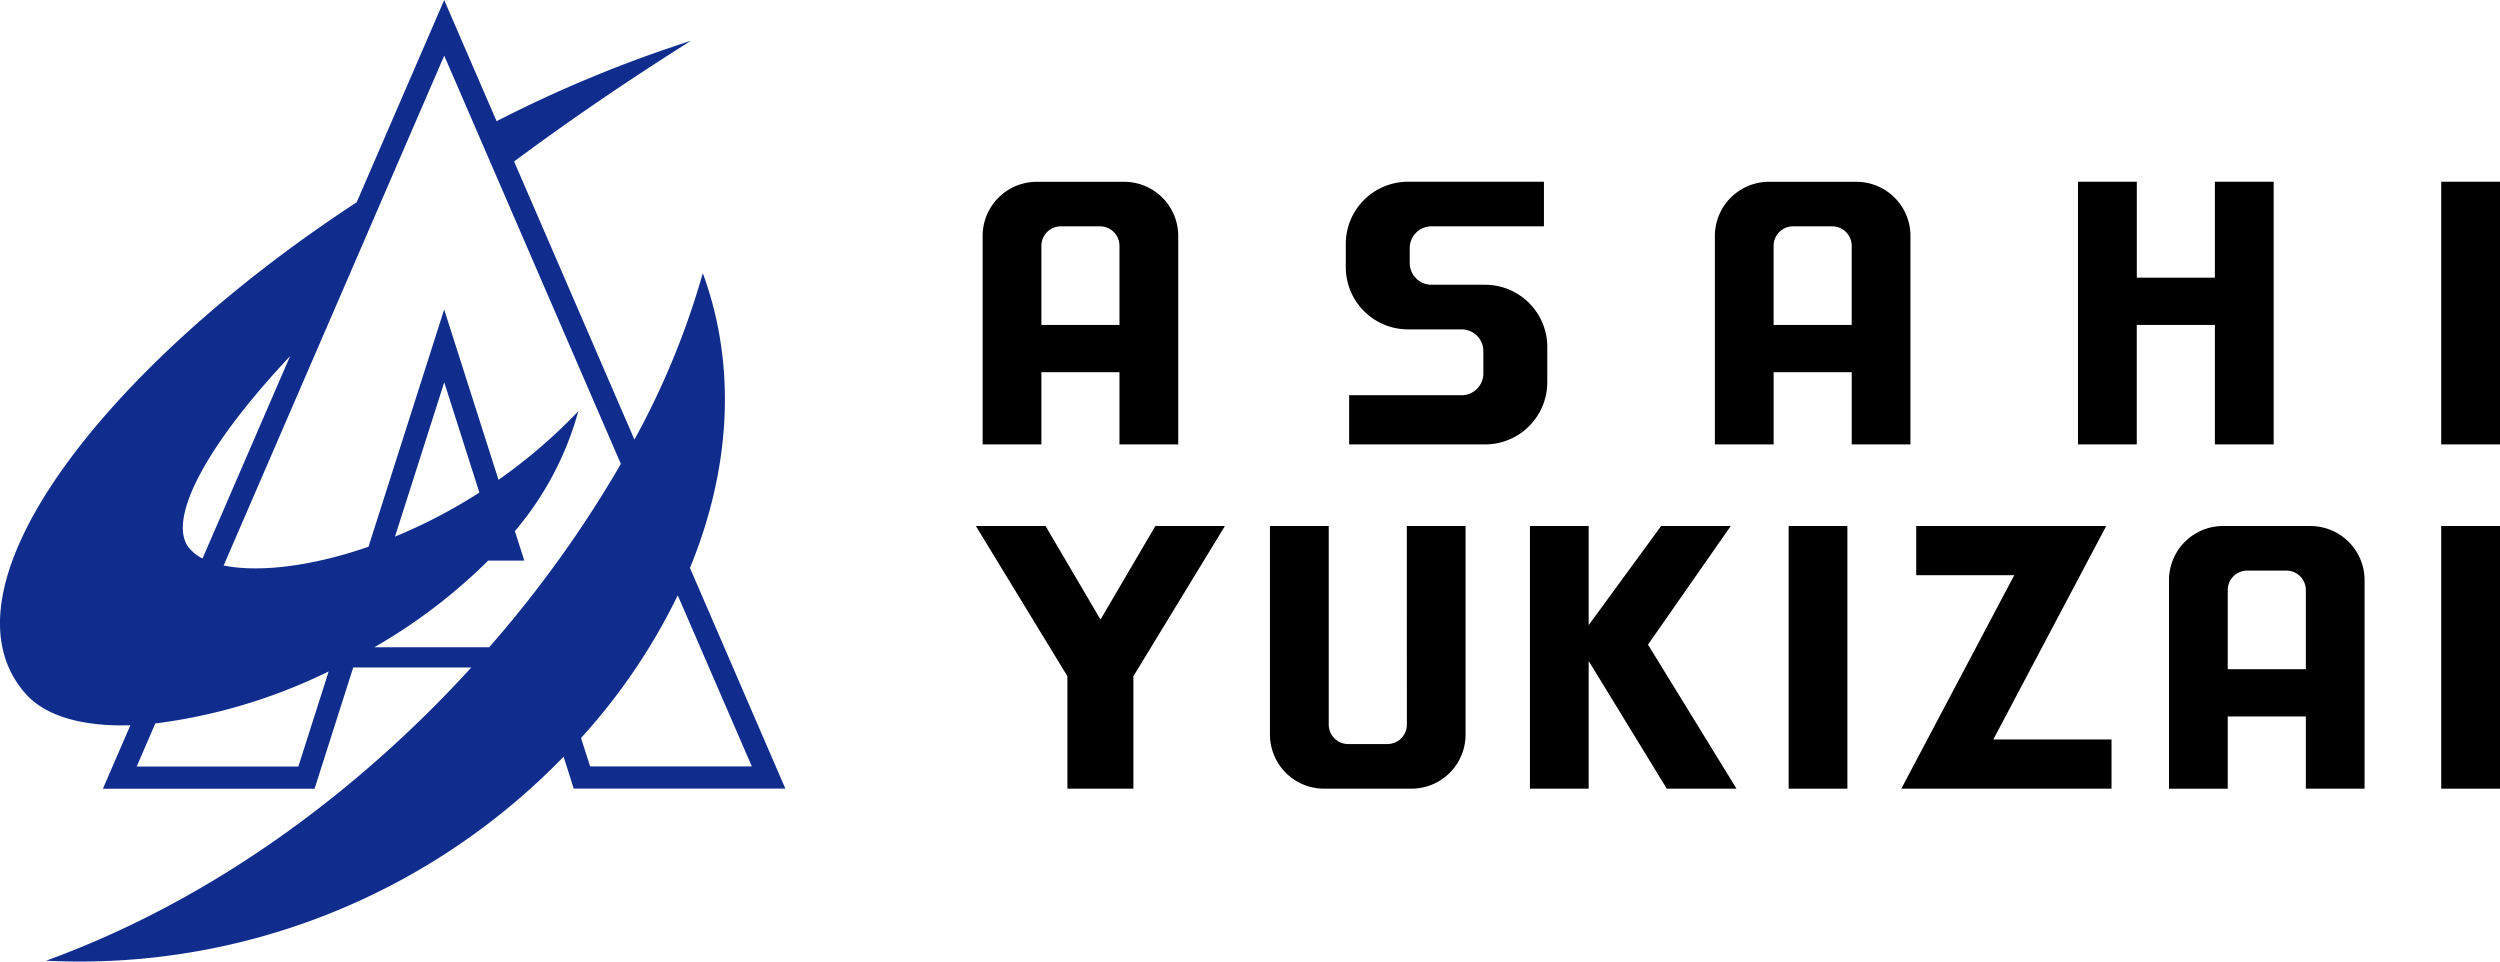
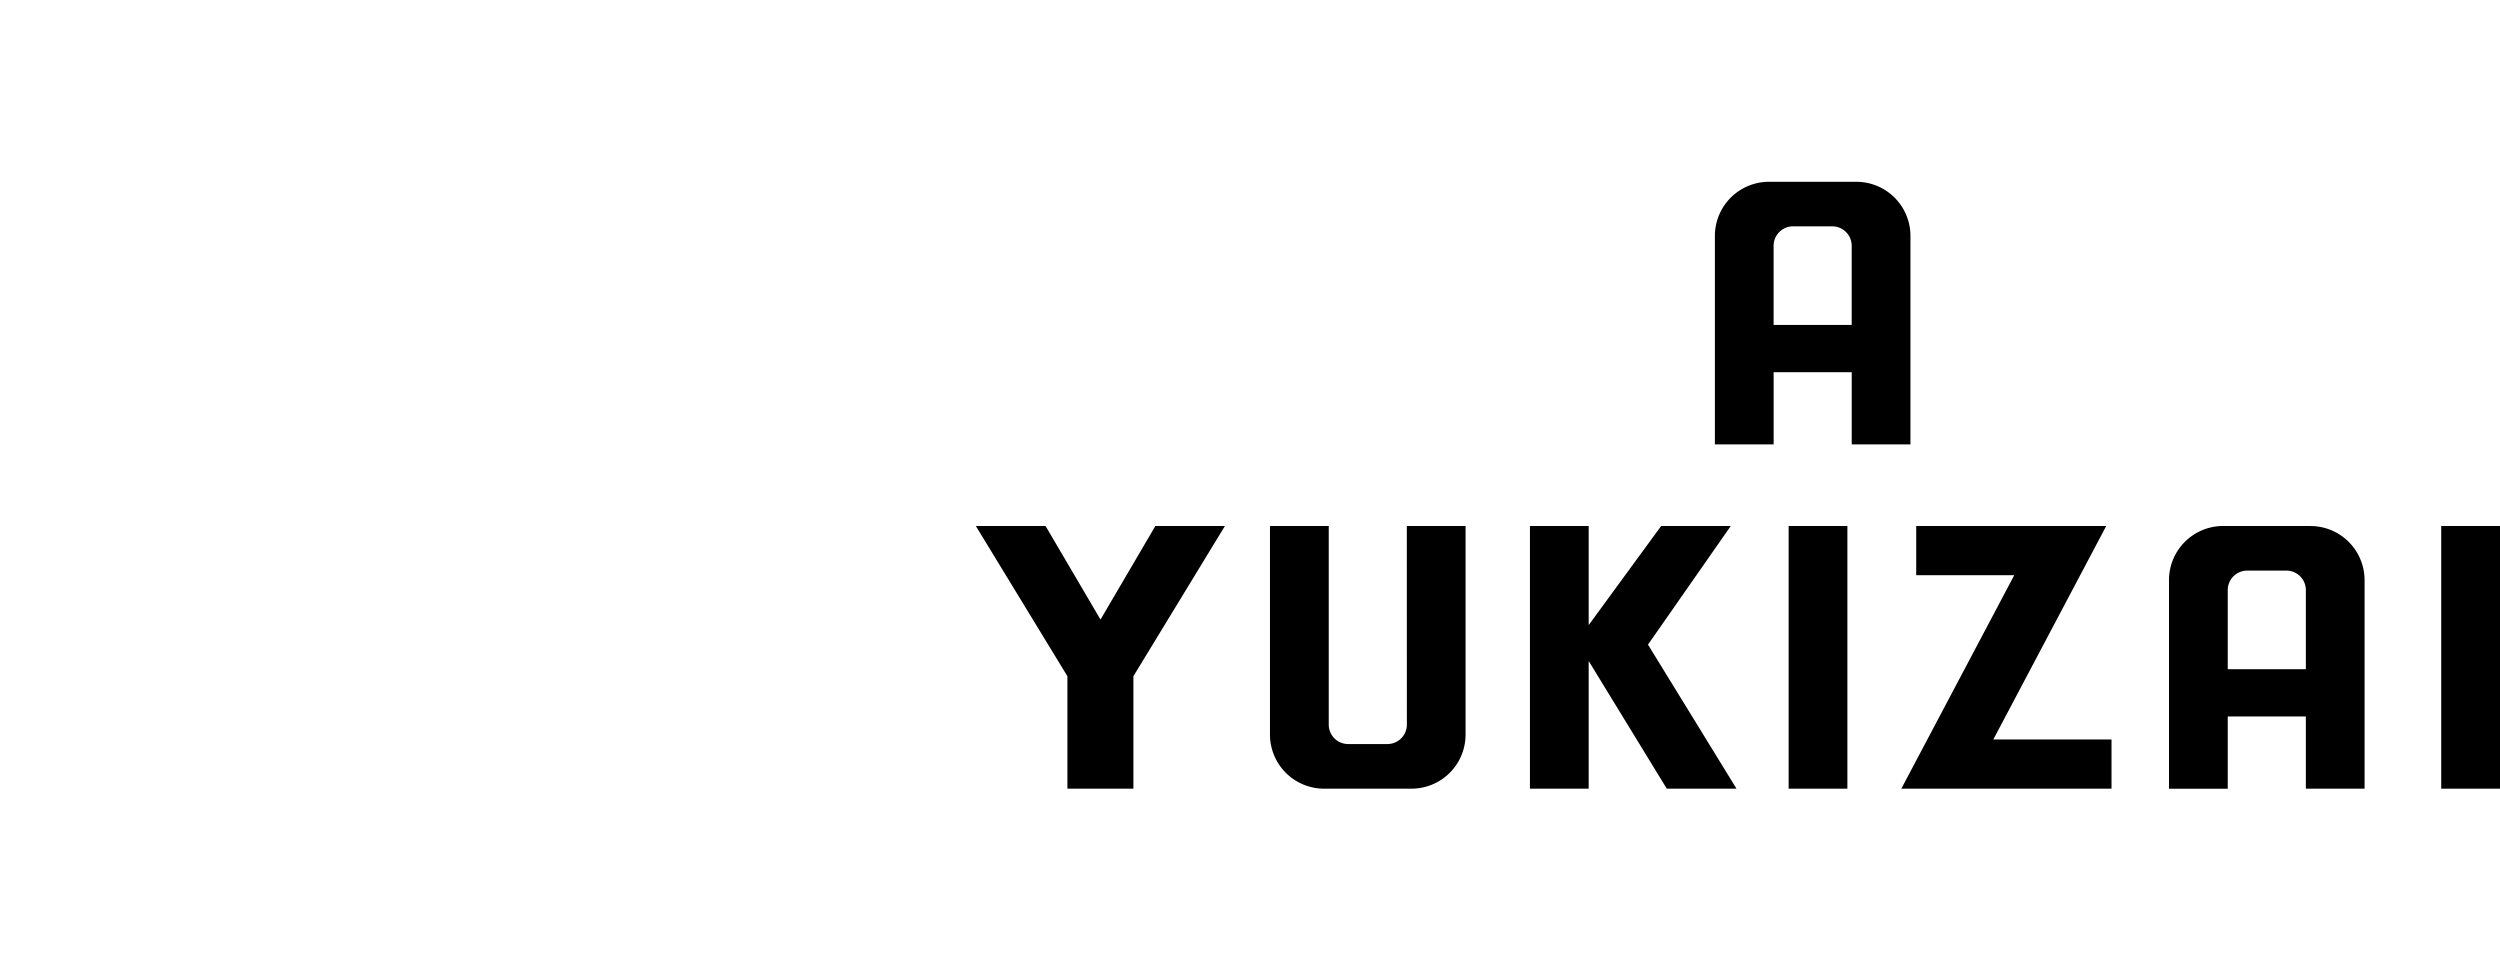
<svg xmlns="http://www.w3.org/2000/svg" width="172.127" height="66.226" viewBox="0 0 172.127 66.226">
  <g id="グループ_1355" data-name="グループ 1355" transform="translate(14870.064 8937)">
    <g id="グループ_86" data-name="グループ 86" transform="translate(-14676.693 -8965.256)">
      <g id="グループ_1" data-name="グループ 1">
-         <path id="パス_209" data-name="パス 209" d="M-121.67,53.882h5.375v4.973h4.046V44.5a3.726,3.726,0,0,0-3.727-3.727h-6.014a3.726,3.726,0,0,0-3.726,3.727V58.855h4.046Zm0-3.253v-5.45a1.341,1.341,0,0,1,1.34-1.34h2.695a1.341,1.341,0,0,1,1.34,1.34v5.45Z" />
-         <path id="パス_210" data-name="パス 210" d="M-40.875,50.629v8.225h4.048V40.769h-4.048v6.606H-46.25V40.769H-50.3V58.855h4.047V50.629Z" />
-         <rect id="長方形_1108" data-name="長方形 1108" width="4.047" height="18.086" transform="translate(-25.291 40.768)" />
        <path id="パス_211" data-name="パス 211" d="M-113.823,64.471l-3.778,6.443-3.783-6.443h-4.8l6.305,10.343v7.743h4.544V74.813l6.3-10.342Z" />
        <path id="パス_212" data-name="パス 212" d="M-61.835,58.855V44.5a3.725,3.725,0,0,0-3.727-3.727h-6.014A3.727,3.727,0,0,0-75.3,44.5V58.855h4.045V53.882h5.377v4.973Zm-9.422-8.226v-5.45a1.342,1.342,0,0,1,1.342-1.34h2.692a1.341,1.341,0,0,1,1.343,1.34v5.45Z" />
        <path id="パス_213" data-name="パス 213" d="M-34.295,64.471h-6.011A3.727,3.727,0,0,0-44.034,68.2v14.36h4.045V77.584h5.378v4.973h4.043V68.2a3.728,3.728,0,0,0-3.727-3.726m-5.694,9.859V68.882a1.34,1.34,0,0,1,1.34-1.34h2.695a1.342,1.342,0,0,1,1.343,1.34V74.33Z" />
        <path id="パス_214" data-name="パス 214" d="M-74.207,64.471H-79l-4.989,6.823V64.471h-4.045V82.557h4.045V73.766l5.378,8.791h4.8l-6.094-9.919Z" />
        <rect id="長方形_1109" data-name="長方形 1109" width="4.045" height="18.086" transform="translate(-70.222 64.471)" />
        <rect id="長方形_1110" data-name="長方形 1110" width="4.047" height="18.086" transform="translate(-25.291 64.471)" />
        <path id="パス_215" data-name="パス 215" d="M-96.507,78.146a1.339,1.339,0,0,1-1.34,1.338h-2.7a1.337,1.337,0,0,1-1.339-1.338V64.471h-4.047V78.829a3.728,3.728,0,0,0,3.728,3.728h6.013a3.726,3.726,0,0,0,3.727-3.728V64.471h-4.045Z" />
        <path id="パス_216" data-name="パス 216" d="M-48.356,64.471H-61.438v3.386h6.751l-7.776,14.7h14.472V79.171h-8.14Z" />
-         <path id="パス_217" data-name="パス 217" d="M-86.839,52.146a4.284,4.284,0,0,0-4.283-4.284h-3.689a1.5,1.5,0,0,1-1.5-1.5V45.339a1.5,1.5,0,0,1,1.5-1.5h7.742v-3.07h-9.36a4.281,4.281,0,0,0-4.283,4.281v1.6a4.284,4.284,0,0,0,4.283,4.284h3.688a1.5,1.5,0,0,1,1.5,1.5v1.534a1.5,1.5,0,0,1-1.5,1.5h-7.74v3.386h9.359a4.283,4.283,0,0,0,4.283-4.282Z" />
      </g>
      <g id="グループ_2" data-name="グループ 2">
-         <path id="パス_218" data-name="パス 218" d="M-145.867,67.36c2.737-6.66,3.287-13.755.884-20.3a54.741,54.741,0,0,1-4.707,11.463l-8.285-19.149c3.617-2.688,7.667-5.473,12.176-8.311A88.547,88.547,0,0,0-159.18,36.6l-3.608-8.34-6.026,13.923h0c-17.324,11.335-29.181,26.556-22.814,33.815,1.4,1.6,4.009,2.29,7.233,2.193l-1.892,4.37h14.574l2.662-8.348h8.129C-168.69,82.727-178.715,90.23-190.2,94.4a46.361,46.361,0,0,0,35.633-14.046l.7,2.2h14.57ZM-173.4,52.783h0l-6.027,13.925a2.8,2.8,0,0,1-.976-.791c-1.357-1.838.911-6.65,7-13.134m.573,28.248h-11.13l1.282-2.964a37.866,37.866,0,0,0,11.938-3.584Zm13.144-8.21H-167.6a38,38,0,0,0,7.841-5.967h2.487l-.649-2.03a21.533,21.533,0,0,0,4.367-8.257,36.429,36.429,0,0,1-5.494,4.724l-3.742-11.727L-168,65.9c-4.009,1.389-7.617,1.775-9.972,1.29l15.187-35.1,12.161,28.106a80.247,80.247,0,0,1-9.059,12.615m-6.493-7.608,3.391-10.625,2.42,7.591a36.528,36.528,0,0,1-5.811,3.034m12.808,13.864a41.447,41.447,0,0,0,6.66-9.823l5.1,11.777h-11.132Z" fill="#102d8e" />
-       </g>
+         </g>
    </g>
  </g>
</svg>